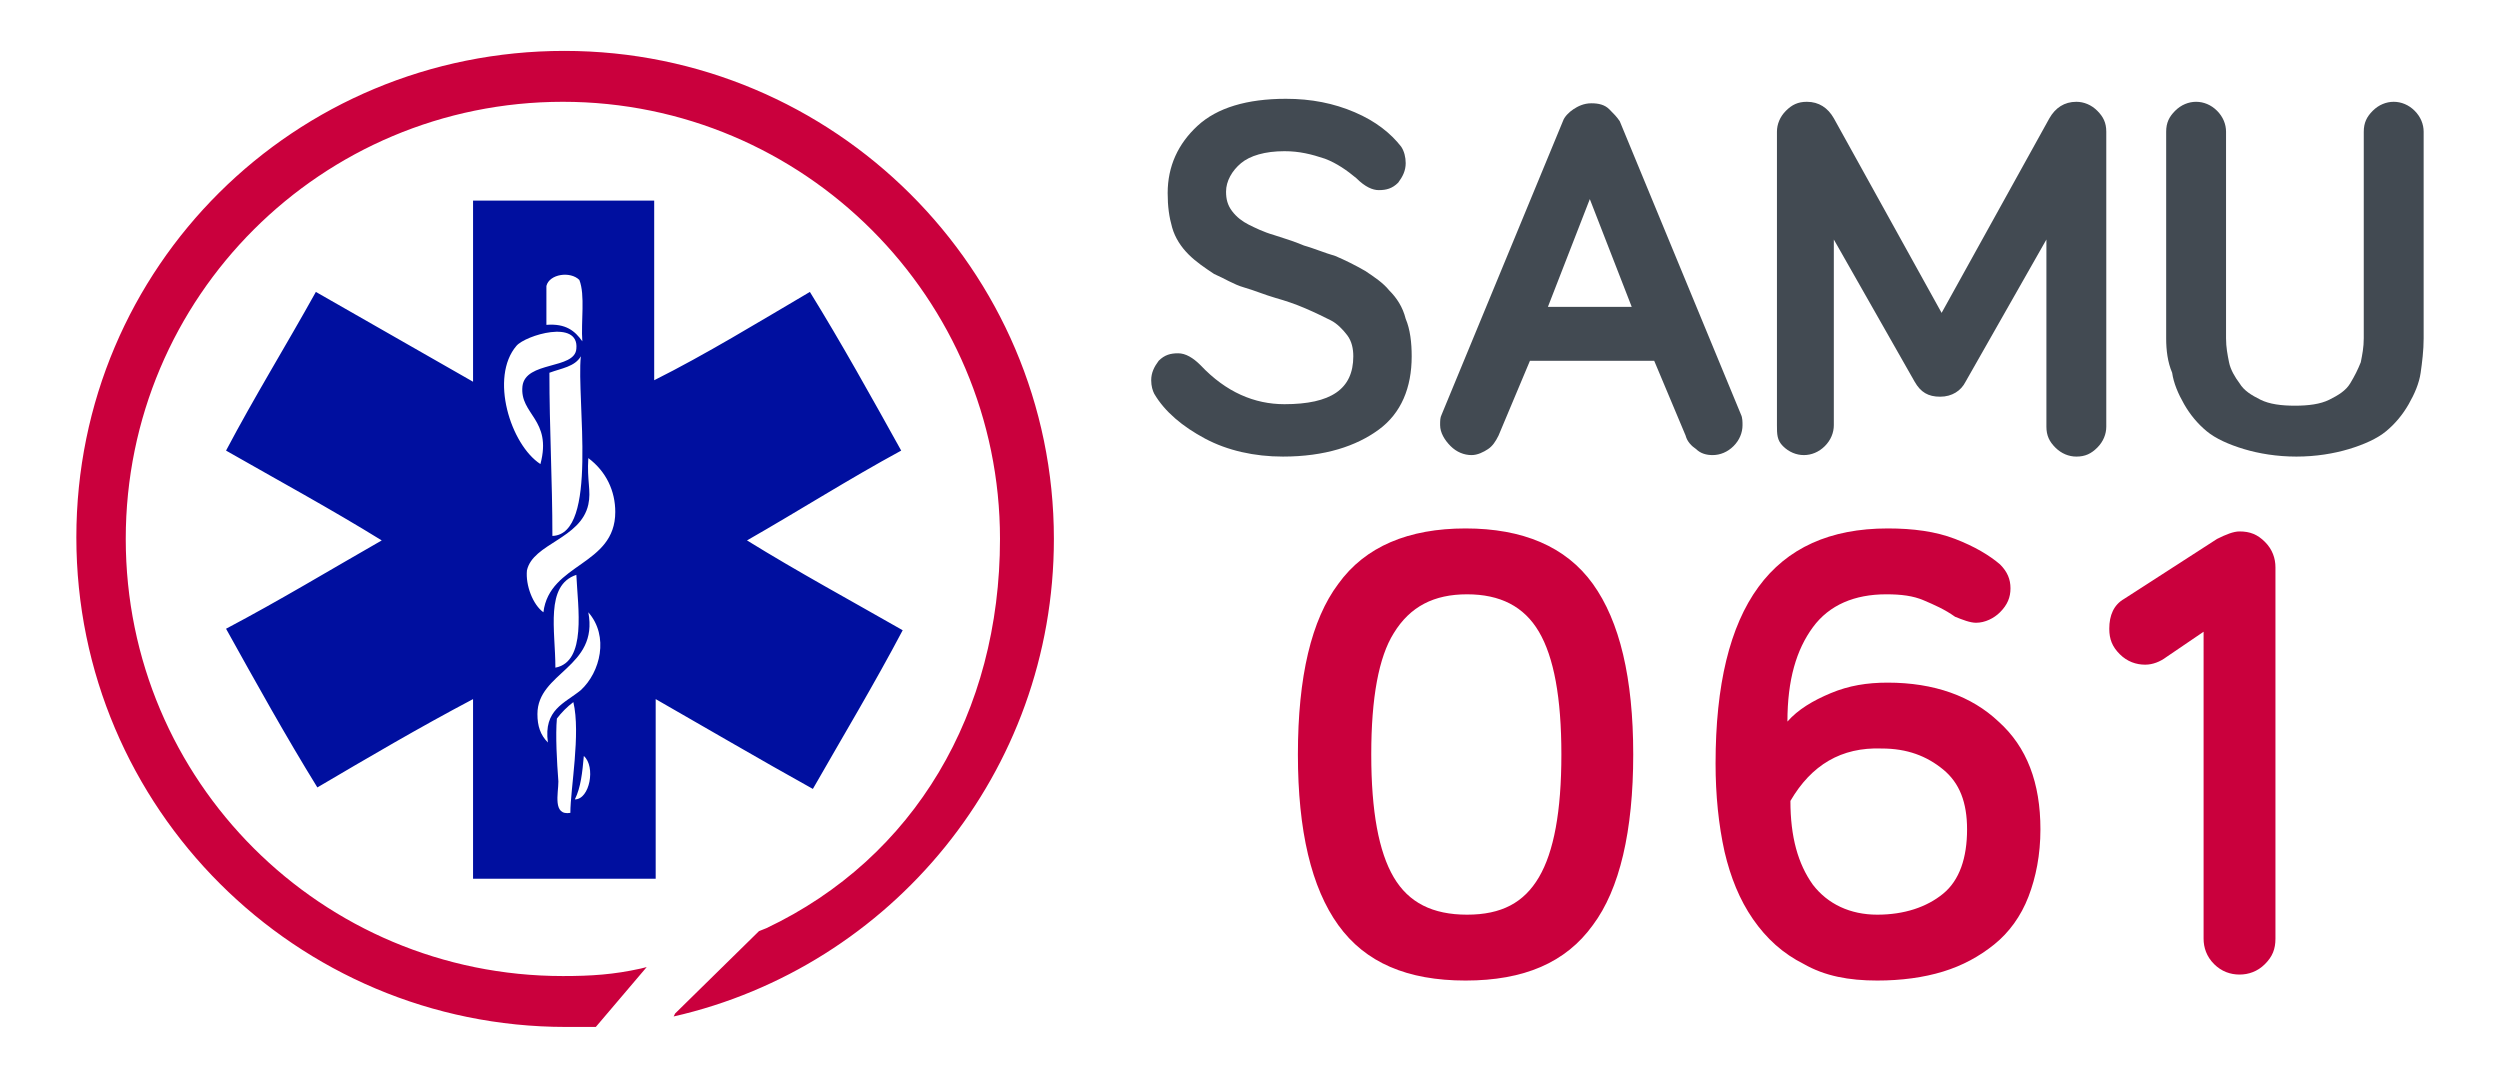
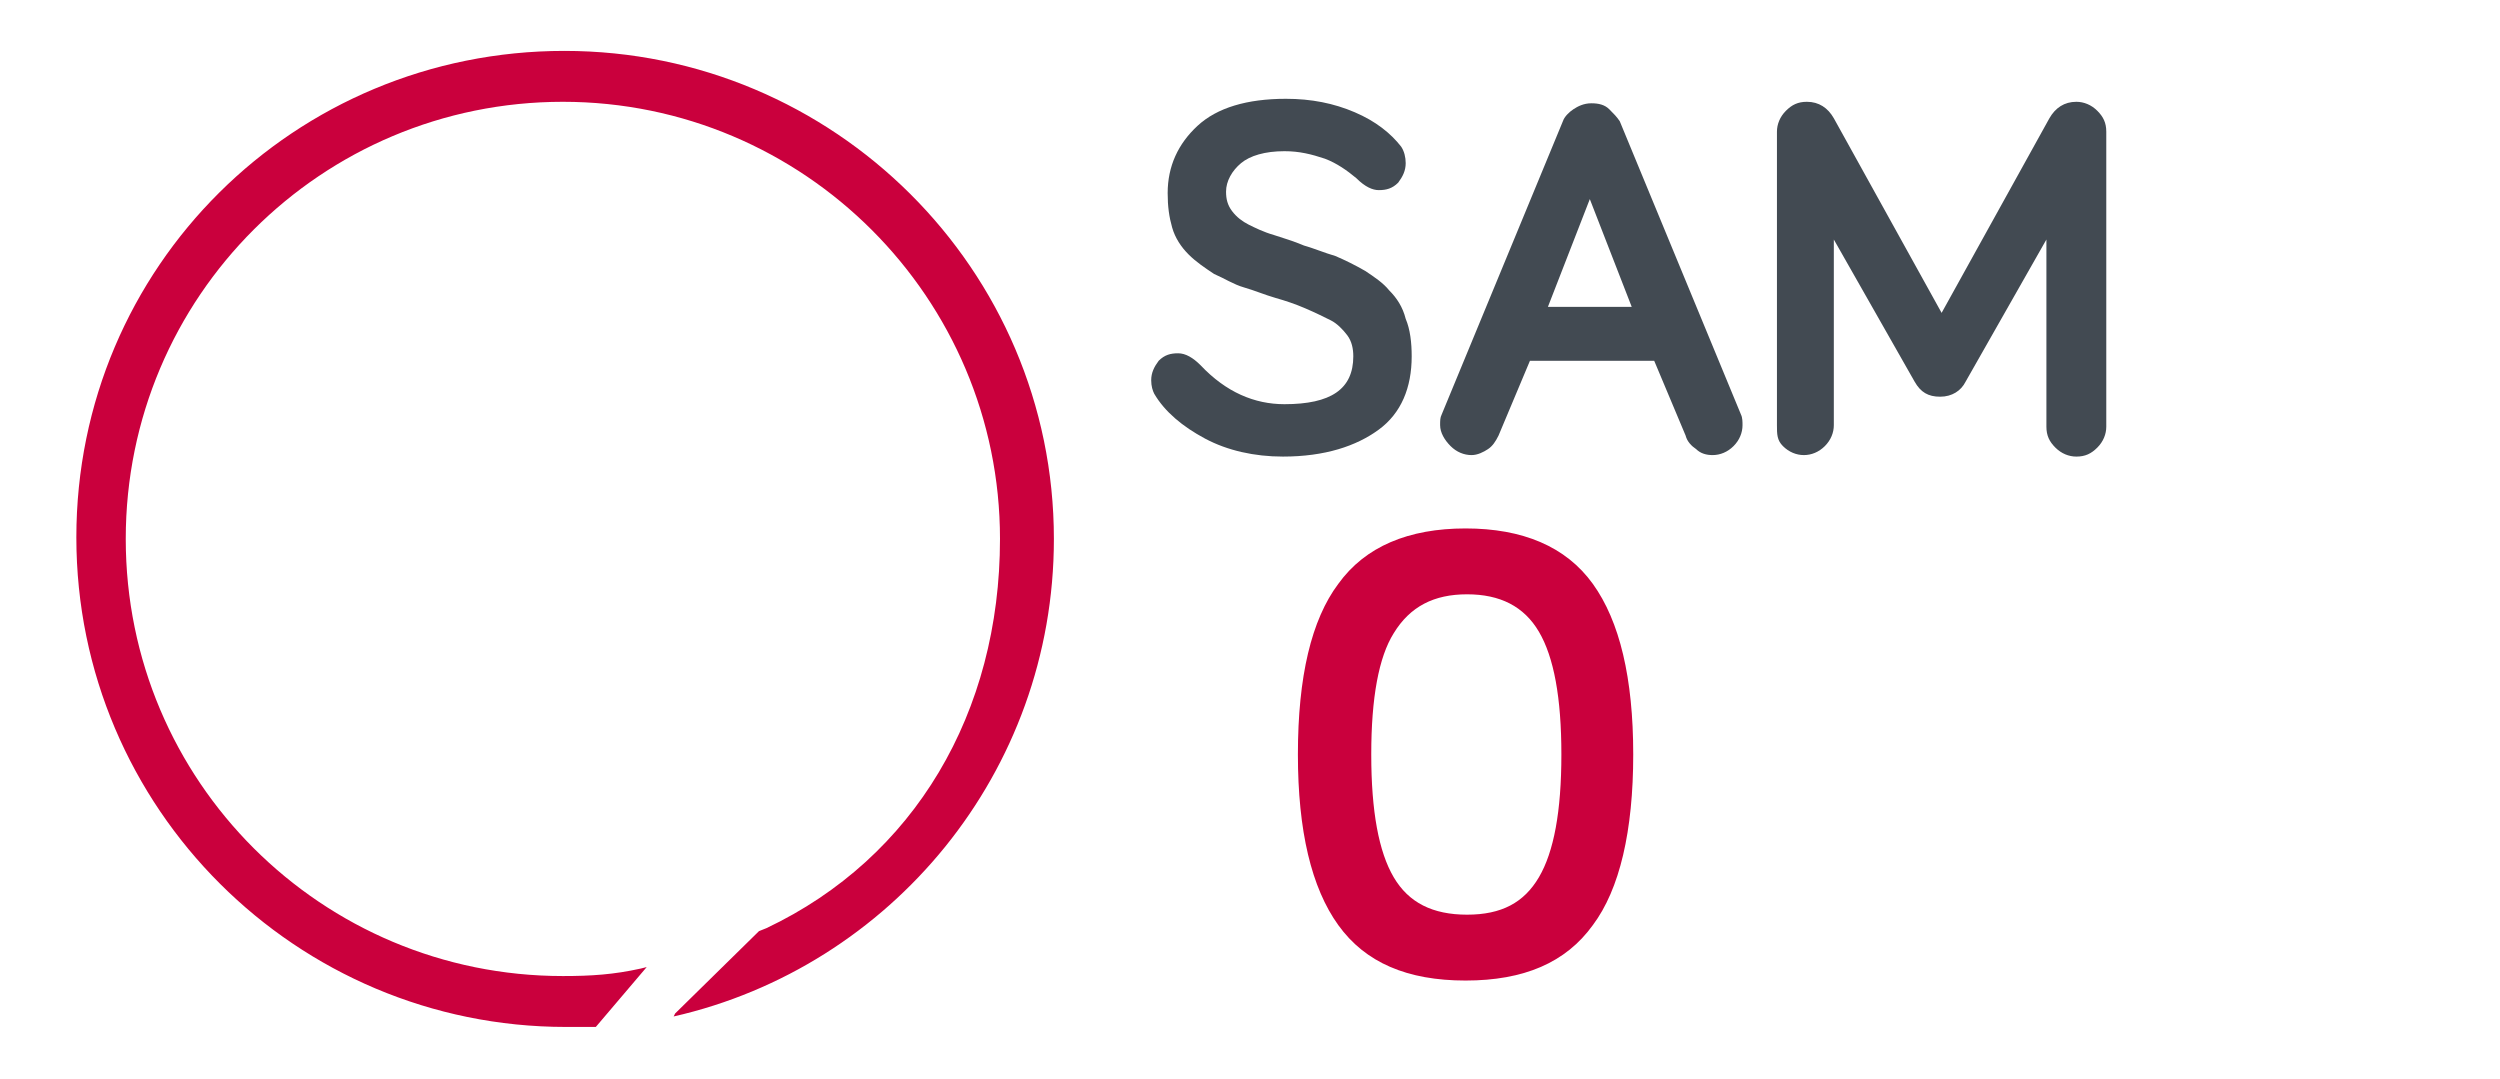
<svg xmlns="http://www.w3.org/2000/svg" version="1.1" id="Capa_2_00000179639878549045279340000010806062093550258350_" x="0px" y="0px" viewBox="0 0 167 72.1" style="enable-background:new 0 0 167 72.1;" xml:space="preserve">
  <style type="text/css">
	.st0{fill:#000F9F;}
	.st1{fill:#CA003D;}
	.st2{fill:#424A52;}
</style>
  <g id="Capa_1-2">
-     <path class="st0" d="M60.2,30.1c-2-3.6-4-7.2-6.1-10.6c-3.4,2-7,4.2-10.4,5.9v-12H31.6v12.1c-3.5-2-7-4-10.5-6c-2,3.6-4.1,7-6,10.6   c3.5,2,7,3.9,10.4,6c-3.5,2-6.8,4-10.4,5.9c2,3.6,4,7.2,6.1,10.6c3.4-2,6.8-4,10.4-5.9v12h12.2v-12c3.5,2,6.9,4,10.5,6   c2-3.5,4.1-7,6-10.6c-3.5-2-7-3.9-10.4-6C53.4,34.1,56.7,32,60.2,30.1L60.2,30.1z M36.5,19.1c0.2-0.8,1.6-1,2.2-0.4   c0.4,1,0.1,2.8,0.2,4.1c-0.5-0.7-1.1-1.2-2.4-1.1L36.5,19.1L36.5,19.1z M36.9,35.8c0-3.7-0.2-7.2-0.2-10.9c0.8-0.3,1.7-0.4,2.1-1.1   C38.5,26.7,40,35.7,36.9,35.8z M34.5,23.1c0.6-0.7,4.2-1.8,4,0.2c-0.1,1.4-3.4,0.8-3.6,2.5c-0.2,1.9,2,2.2,1.2,5.2   C34.1,29.7,32.7,25.2,34.5,23.1z M37.3,52.2c-0.1-1.3-0.2-3.1-0.1-4.2c0.3-0.4,0.7-0.8,1.1-1.1c0.5,2.1-0.2,5.8-0.2,7.4   C36.9,54.5,37.3,53,37.3,52.2L37.3,52.2z M38.4,53.4c0.4-0.8,0.5-1.8,0.6-2.9C39.8,51.2,39.4,53.4,38.4,53.4z M38.8,46.1   c-1.1,0.9-2.5,1.3-2.2,3.5c-0.5-0.5-0.7-1.1-0.7-1.9c0-2.8,4.1-3.1,3.4-6.8C40.7,42.5,40.1,44.9,38.8,46.1L38.8,46.1z M38.5,38.4   c0.1,2.2,0.7,5.8-1.4,6.2C37.1,42.1,36.4,39.1,38.5,38.4z M36.3,40.9c-0.7-0.5-1.2-1.8-1.1-2.8c0.4-1.8,3.6-2.1,4.1-4.4   c0.2-0.9-0.1-1.6,0-3.1c1.2,0.9,1.8,2.2,1.8,3.6C41.1,37.8,36.7,37.6,36.3,40.9z" />
    <path class="st1" d="M45.1,67.7l5.6-5.5l0.5-0.2c9.9-4.7,15.6-14.4,15.6-26c0-16.1-13.1-29.2-29.2-29.2S8.4,19.8,8.4,36   s13.1,29.2,29.2,29.2c1.9,0,3.4-0.1,5.2-0.5l0.4-0.1l-3.4,4l-0.6,0c-0.7,0-0.7,0-1.4,0c-18,0-32.7-14.6-32.7-32.7   S19.7,3.4,37.7,3.4S70.4,18,70.4,36c0,15.6-10.9,28.6-25.4,31.9L45.1,67.7L45.1,67.7z" />
    <path class="st1" d="M86.7,50.4c0-5.2,0.9-9,2.7-11.4c1.8-2.5,4.7-3.7,8.5-3.7s6.7,1.2,8.5,3.7s2.7,6.3,2.7,11.4s-0.9,9-2.7,11.4   c-1.8,2.5-4.6,3.7-8.5,3.7s-6.7-1.2-8.5-3.7C87.6,59.3,86.7,55.5,86.7,50.4z M91.6,50.4c0,3.8,0.5,6.5,1.5,8.2   c1,1.7,2.6,2.5,4.9,2.5s3.8-0.8,4.8-2.5c1-1.7,1.5-4.4,1.5-8.2s-0.5-6.5-1.5-8.2s-2.6-2.5-4.8-2.5s-3.8,0.8-4.9,2.6   C92.1,43.9,91.6,46.6,91.6,50.4z" />
-     <path class="st1" d="M114.6,51c0-10.5,3.8-15.7,11.5-15.7c1.7,0,3.2,0.2,4.5,0.7s2.3,1.1,3,1.7c0.5,0.5,0.7,1,0.7,1.6   s-0.2,1.1-0.7,1.6c-0.4,0.4-1,0.7-1.6,0.7c-0.4,0-0.9-0.2-1.4-0.4c-0.7-0.5-1.4-0.8-2.1-1.1c-0.7-0.3-1.5-0.4-2.5-0.4   c-2.1,0-3.8,0.7-4.9,2.2c-1.1,1.5-1.7,3.5-1.7,6.3c0.7-0.8,1.7-1.4,2.9-1.9c1.2-0.5,2.4-0.7,3.8-0.7c3.1,0,5.6,0.9,7.4,2.6   c1.9,1.7,2.8,4.1,2.8,7.2c0,1.7-0.3,3.2-0.8,4.5s-1.3,2.4-2.3,3.2c-1,0.8-2.1,1.4-3.4,1.8c-1.3,0.4-2.8,0.6-4.4,0.6   c-1.9,0-3.5-0.3-4.9-1.1c-1.4-0.7-2.5-1.7-3.4-3c-0.9-1.3-1.5-2.8-1.9-4.5C114.8,55.1,114.6,53.1,114.6,51L114.6,51z M119.6,53.5   c0,2.4,0.5,4.2,1.5,5.6c1,1.3,2.5,2,4.3,2s3.3-0.5,4.4-1.4c1.1-0.9,1.6-2.4,1.6-4.3c0-1.8-0.5-3.1-1.6-4s-2.4-1.4-4.1-1.4   C123,49.9,121,51.1,119.6,53.5L119.6,53.5z" />
-     <path class="st1" d="M140.9,42c0-0.9,0.3-1.6,1-2l6.2-4c0.6-0.3,1.1-0.5,1.5-0.5c0.7,0,1.2,0.2,1.7,0.7c0.5,0.5,0.7,1.1,0.7,1.7   v24.8c0,0.7-0.2,1.2-0.7,1.7c-0.5,0.5-1.1,0.7-1.7,0.7s-1.2-0.2-1.7-0.7c-0.5-0.5-0.7-1.1-0.7-1.7V42.2l-2.5,1.7   c-0.4,0.3-0.9,0.5-1.4,0.5c-0.6,0-1.2-0.2-1.7-0.7C141.1,43.2,140.9,42.7,140.9,42L140.9,42z" />
    <path class="st2" d="M76.9,25.4c0-0.5,0.2-0.9,0.5-1.3c0.4-0.4,0.8-0.5,1.3-0.5s1,0.3,1.5,0.8c1.7,1.8,3.6,2.6,5.6,2.6   c3.1,0,4.6-1,4.6-3.2c0-0.5-0.1-1-0.4-1.4c-0.3-0.4-0.7-0.8-1.1-1s-1-0.5-1.7-0.8s-1.3-0.5-2-0.7c-0.7-0.2-1.4-0.5-2.1-0.7   c-0.7-0.2-1.3-0.6-2-0.9c-0.6-0.4-1.2-0.8-1.7-1.3c-0.5-0.5-0.9-1.1-1.1-1.8S78,13.8,78,12.9c0-1.8,0.7-3.3,2-4.5s3.3-1.8,5.9-1.8   c1.7,0,3.2,0.3,4.6,0.9s2.4,1.4,3.1,2.3c0.2,0.3,0.3,0.7,0.3,1.1c0,0.5-0.2,0.9-0.5,1.3c-0.4,0.4-0.8,0.5-1.3,0.5   c-0.4,0-0.9-0.2-1.5-0.8c-0.6-0.5-1.3-1-2.1-1.3c-0.9-0.3-1.7-0.5-2.7-0.5c-1.3,0-2.3,0.3-2.9,0.8s-1,1.2-1,1.9   c0,0.5,0.1,0.9,0.4,1.3c0.3,0.4,0.7,0.7,1.1,0.9s1,0.5,1.7,0.7c0.6,0.2,1.3,0.4,2,0.7c0.7,0.2,1.4,0.5,2.1,0.7c0.7,0.3,1.3,0.6,2,1   c0.6,0.4,1.2,0.8,1.6,1.3c0.5,0.5,0.9,1.1,1.1,1.9c0.3,0.7,0.4,1.6,0.4,2.5c0,2.1-0.7,3.8-2.2,4.9s-3.6,1.8-6.4,1.8   c-1.9,0-3.7-0.4-5.2-1.2s-2.7-1.8-3.4-3C77,26.1,76.9,25.8,76.9,25.4L76.9,25.4z" />
    <path class="st2" d="M96.2,28.4c0-0.3,0-0.5,0.1-0.7l8.1-19.6c0.1-0.3,0.4-0.6,0.7-0.8s0.7-0.4,1.2-0.4s0.9,0.1,1.2,0.4   c0.3,0.3,0.5,0.5,0.7,0.8l8.1,19.6c0.1,0.2,0.1,0.5,0.1,0.7c0,0.5-0.2,1-0.6,1.4c-0.4,0.4-0.9,0.6-1.4,0.6c-0.4,0-0.8-0.1-1.1-0.4   c-0.3-0.2-0.6-0.5-0.7-0.9l-2.1-5h-8.3l-2.1,5c-0.2,0.4-0.4,0.7-0.7,0.9c-0.3,0.2-0.7,0.4-1.1,0.4c-0.5,0-1-0.2-1.4-0.6   S96.2,28.9,96.2,28.4L96.2,28.4z M103.4,20.5h5.6l-2.8-7.2L103.4,20.5z" />
    <path class="st2" d="M118.7,28.4V8.8c0-0.5,0.2-1,0.6-1.4c0.4-0.4,0.8-0.6,1.4-0.6c0.8,0,1.4,0.4,1.8,1.1l7.2,13l7.2-13   c0.4-0.7,1-1.1,1.8-1.1c0.5,0,1,0.2,1.4,0.6s0.6,0.8,0.6,1.4v19.7c0,0.5-0.2,1-0.6,1.4c-0.4,0.4-0.8,0.6-1.4,0.6   c-0.5,0-1-0.2-1.4-0.6c-0.4-0.4-0.6-0.8-0.6-1.4V16l-5.4,9.5c-0.3,0.6-0.9,1-1.7,1c-0.8,0-1.3-0.3-1.7-1l-5.4-9.5v12.4   c0,0.5-0.2,1-0.6,1.4c-0.4,0.4-0.9,0.6-1.4,0.6s-1-0.2-1.4-0.6S118.7,29,118.7,28.4L118.7,28.4z" />
-     <path class="st2" d="M144.7,22.6V8.8c0-0.6,0.2-1,0.6-1.4c0.4-0.4,0.9-0.6,1.4-0.6s1,0.2,1.4,0.6s0.6,0.9,0.6,1.4v13.8   c0,0.6,0.1,1.1,0.2,1.6s0.4,1,0.7,1.4c0.3,0.5,0.8,0.8,1.4,1.1c0.6,0.3,1.4,0.4,2.3,0.4c0.9,0,1.7-0.1,2.3-0.4   c0.6-0.3,1.1-0.6,1.4-1.1c0.3-0.5,0.5-0.9,0.7-1.4c0.1-0.5,0.2-1,0.2-1.6V8.8c0-0.6,0.2-1,0.6-1.4s0.9-0.6,1.4-0.6s1,0.2,1.4,0.6   s0.6,0.9,0.6,1.4v13.8c0,0.8-0.1,1.6-0.2,2.3c-0.1,0.7-0.4,1.4-0.8,2.1s-0.9,1.3-1.5,1.8s-1.5,0.9-2.5,1.2c-1,0.3-2.2,0.5-3.5,0.5   s-2.5-0.2-3.5-0.5c-1-0.3-1.9-0.7-2.5-1.2c-0.6-0.5-1.1-1.1-1.5-1.8c-0.4-0.7-0.7-1.4-0.8-2.1C144.8,24.2,144.7,23.4,144.7,22.6   L144.7,22.6z" />
  </g>
</svg>